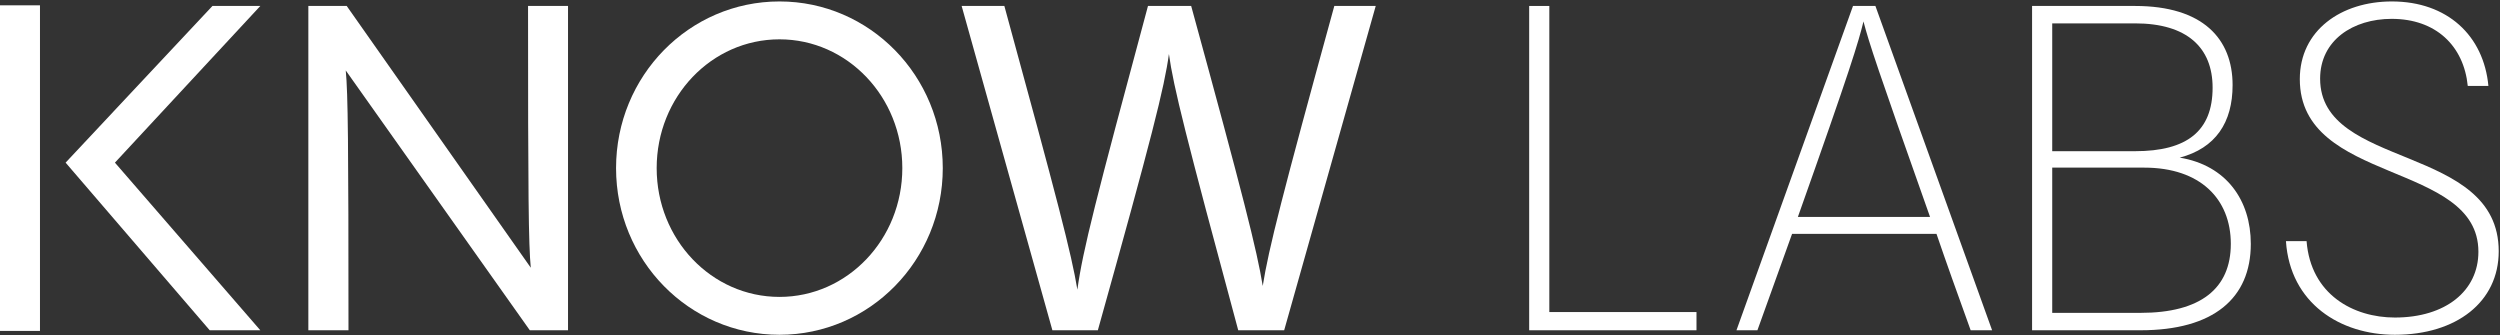
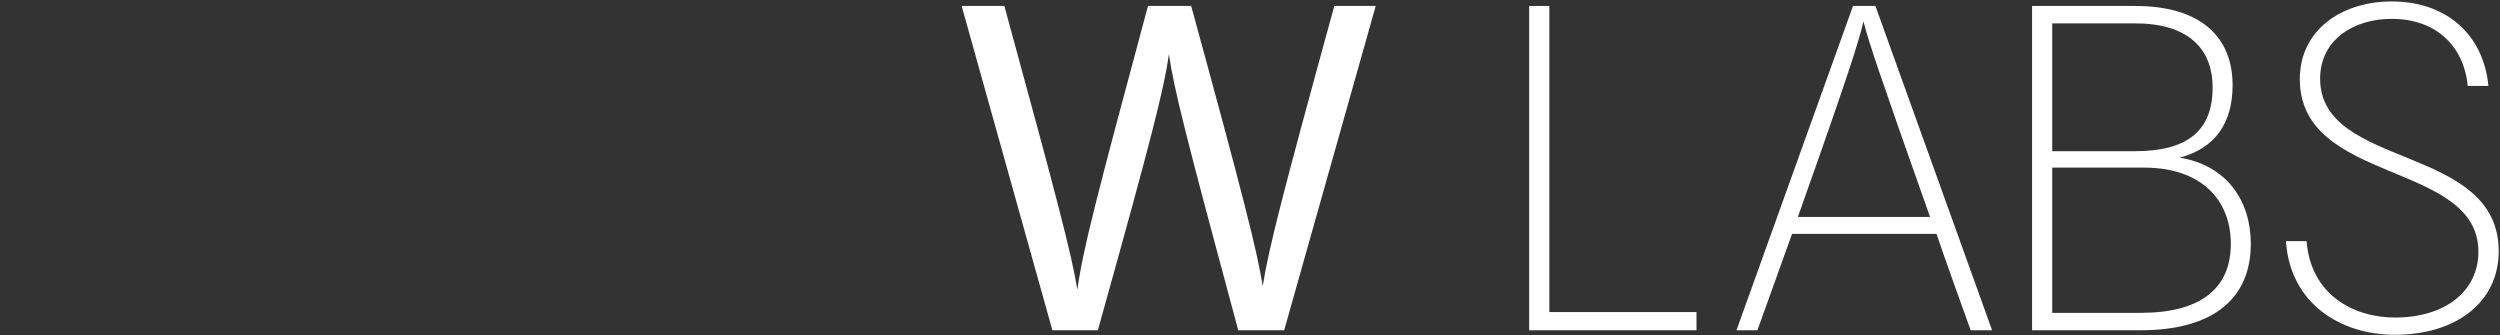
<svg xmlns="http://www.w3.org/2000/svg" version="1.2" viewBox="0 0 1551 208" width="1551" height="208">
  <rect x="0" y="0" width="1551" height="208" fill="#333333" stroke="none" />
  <style>.a{fill:#fff}</style>
-   <path class="a" d="m352.4 3.7v201.2h-23.7l-114.2-161.2c1.4 14.2 1.7 45.3 1.7 161.2h-24.9v-201.2h23.8l114.2 162.4c-1.4-14.5-1.7-45.3-1.7-162.4z" />
-   <path fill-rule="evenodd" class="a" d="m483.6 207.7c-56.1 0-101.4-46.2-101.4-103.4 0-57.2 45.3-103.4 101.4-103.4 56 0 101.3 46.2 101.3 103.4 0 57.2-45.3 103.4-101.3 103.4zm76.2-103.4c0-44.2-34.1-79.9-76.2-79.9-42.2 0-76.2 35.7-76.2 79.9 0 44.2 34 79.9 76.2 79.9 42.1 0 76.2-35.7 76.2-79.9z" />
  <path class="a" d="m853.5 3.7l-56.8 201.2h-28.5c-32.5-120.4-40.2-151-43-171.4-2.8 20.6-10.5 51.3-44.1 171.4h-28.2l-56.3-201.2h26.5c33.1 121 41.6 153.6 45.3 176 3.4-24.7 11.3-55.3 43.8-176h26.8c32.3 117.9 40.8 151.6 44.4 173.7 3.7-23.2 11.9-55.5 44.4-173.7z" />
  <path class="a" d="m948.7 204.9v-201.2h12.5v189.9h91.3v11.3z" />
  <path fill-rule="evenodd" class="a" d="m1222.6 204.9c-8.2-22.7-15.3-42.5-21.2-59.8h-89.6l-21.5 59.8h-13l72.3-201.2h13.9l72.4 201.2zm-25.2-70.3c-32.8-92.6-37.9-108.2-41.3-121.3-3.1 12.8-7.9 28.9-40.7 121.3z" />
  <path fill-rule="evenodd" class="a" d="m1260.7 204.9v-201.2h63.9c42.1 0 60.5 20.4 60.5 49.1 0 23.2-10.5 39.1-32.8 45 29.1 4.8 44.1 26.6 44.1 53.5 0 33.8-23.2 53.6-68.4 53.6zm12.5-111.1h51.4c32.2 0 48.1-12.5 48.1-39.4 0-24.9-15.9-39.9-48.1-39.9h-51.4zm0 100.3h54.8c37.1 0 56-15 56-42.8 0-27.8-18.9-47.3-53.7-47.3h-57.1z" />
  <path class="a" d="m1418.3 149.6h12.7c2.6 33.2 29.1 47.4 54.8 47.4 31.4 0 51.8-16.5 51.8-40.8 0-56.4-110.8-41.7-110.8-107.1 0-30.3 25.7-48.2 57.1-48.2 34.4 0 57 21.2 59.9 52.4h-12.8c-2.5-24.9-19.8-41.6-47.2-41.6-24 0-44.4 13.3-44.4 37.1 0 56.6 110.8 40.2 110.8 107.1 0 31.4-26.2 51.8-64.4 51.8-33.9 0-65-19.5-67.6-58z" />
-   <path class="a" d="m24.8 3.3v202h-24.8v-202z" />
-   <path class="a" d="m161.5 3.7h-29.7q-45.5 48.6-91.1 97.2 44.7 52 89.4 104h31.4q-45.1-52-90.2-104 45.1-48.6 90.2-97.2z" />
</svg>